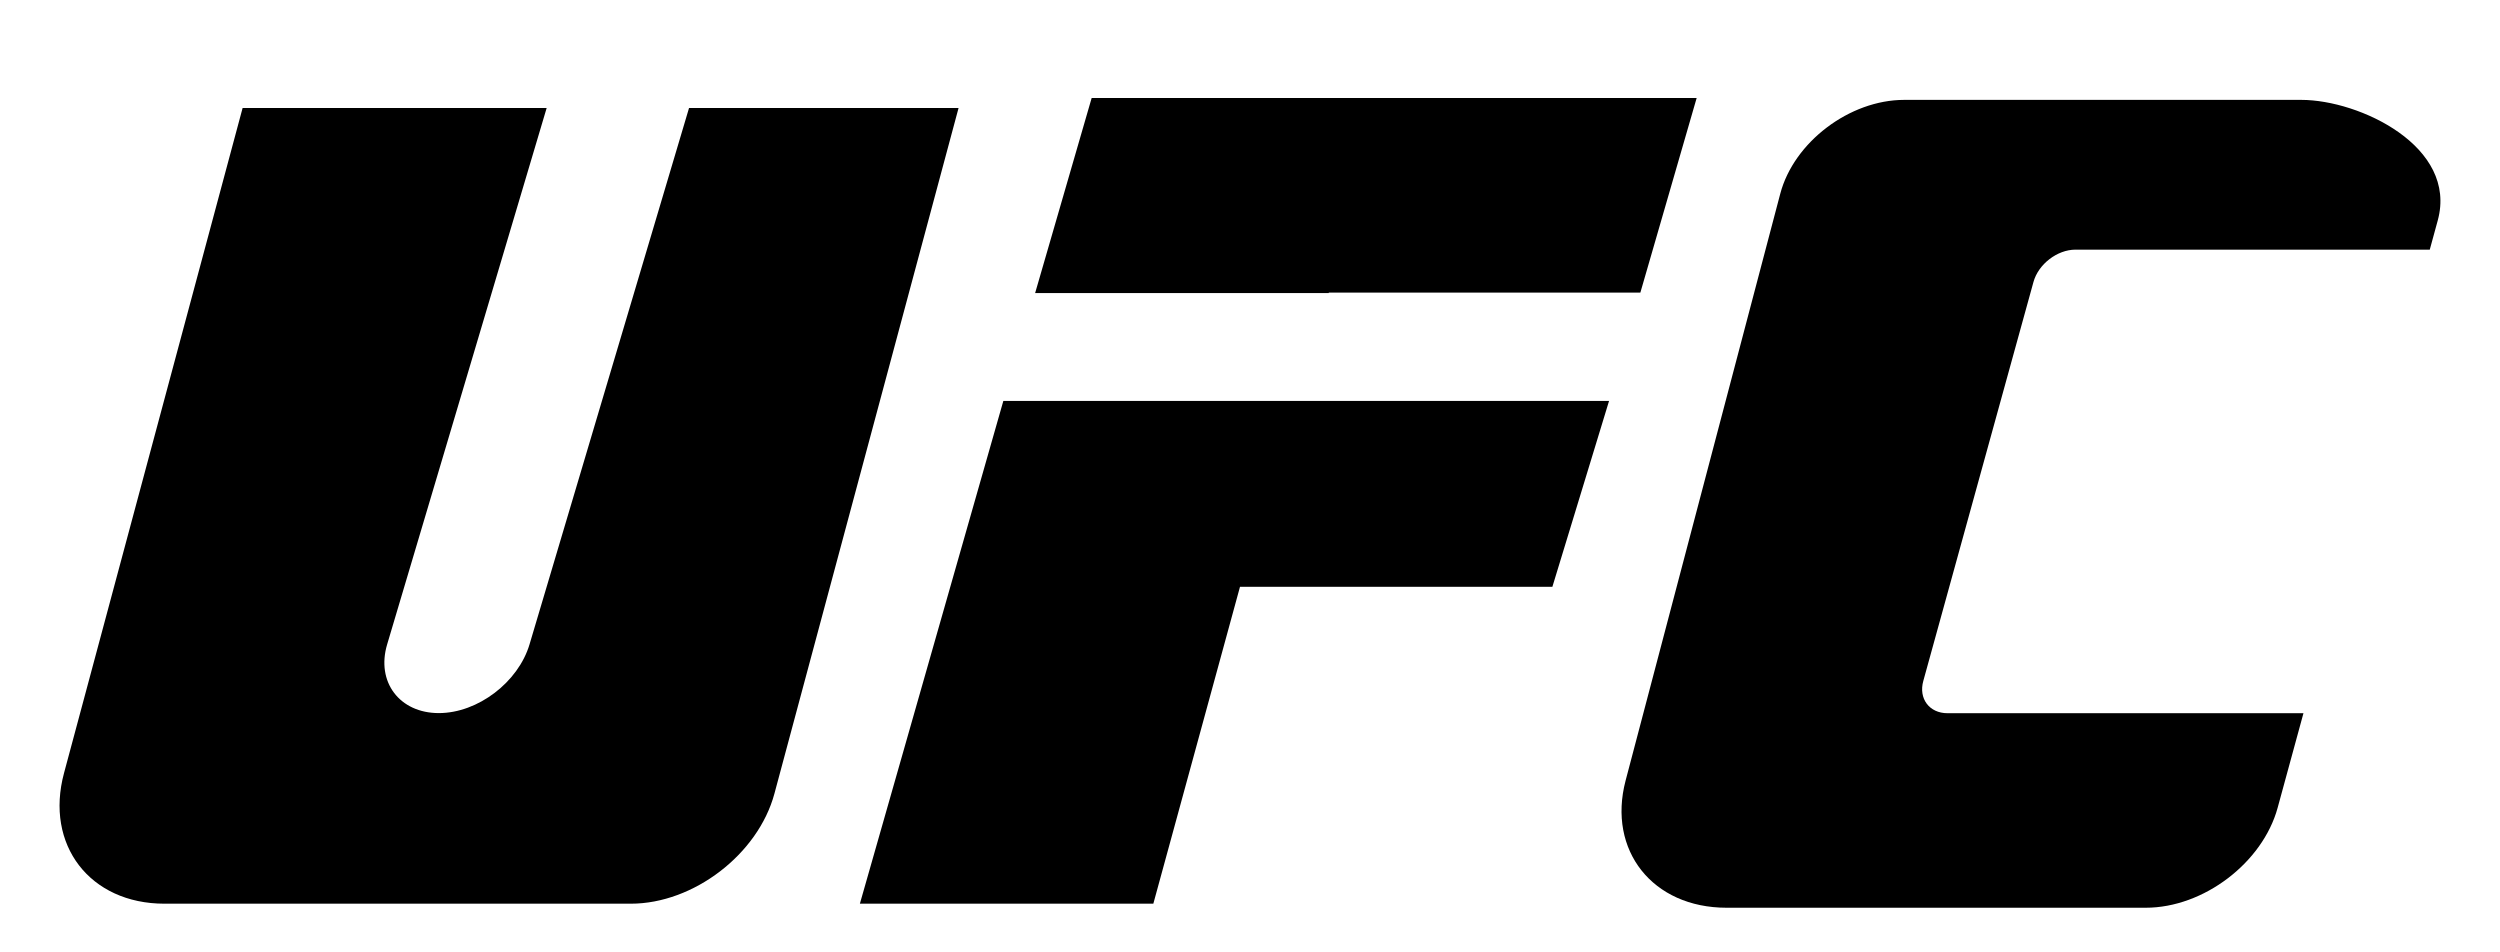
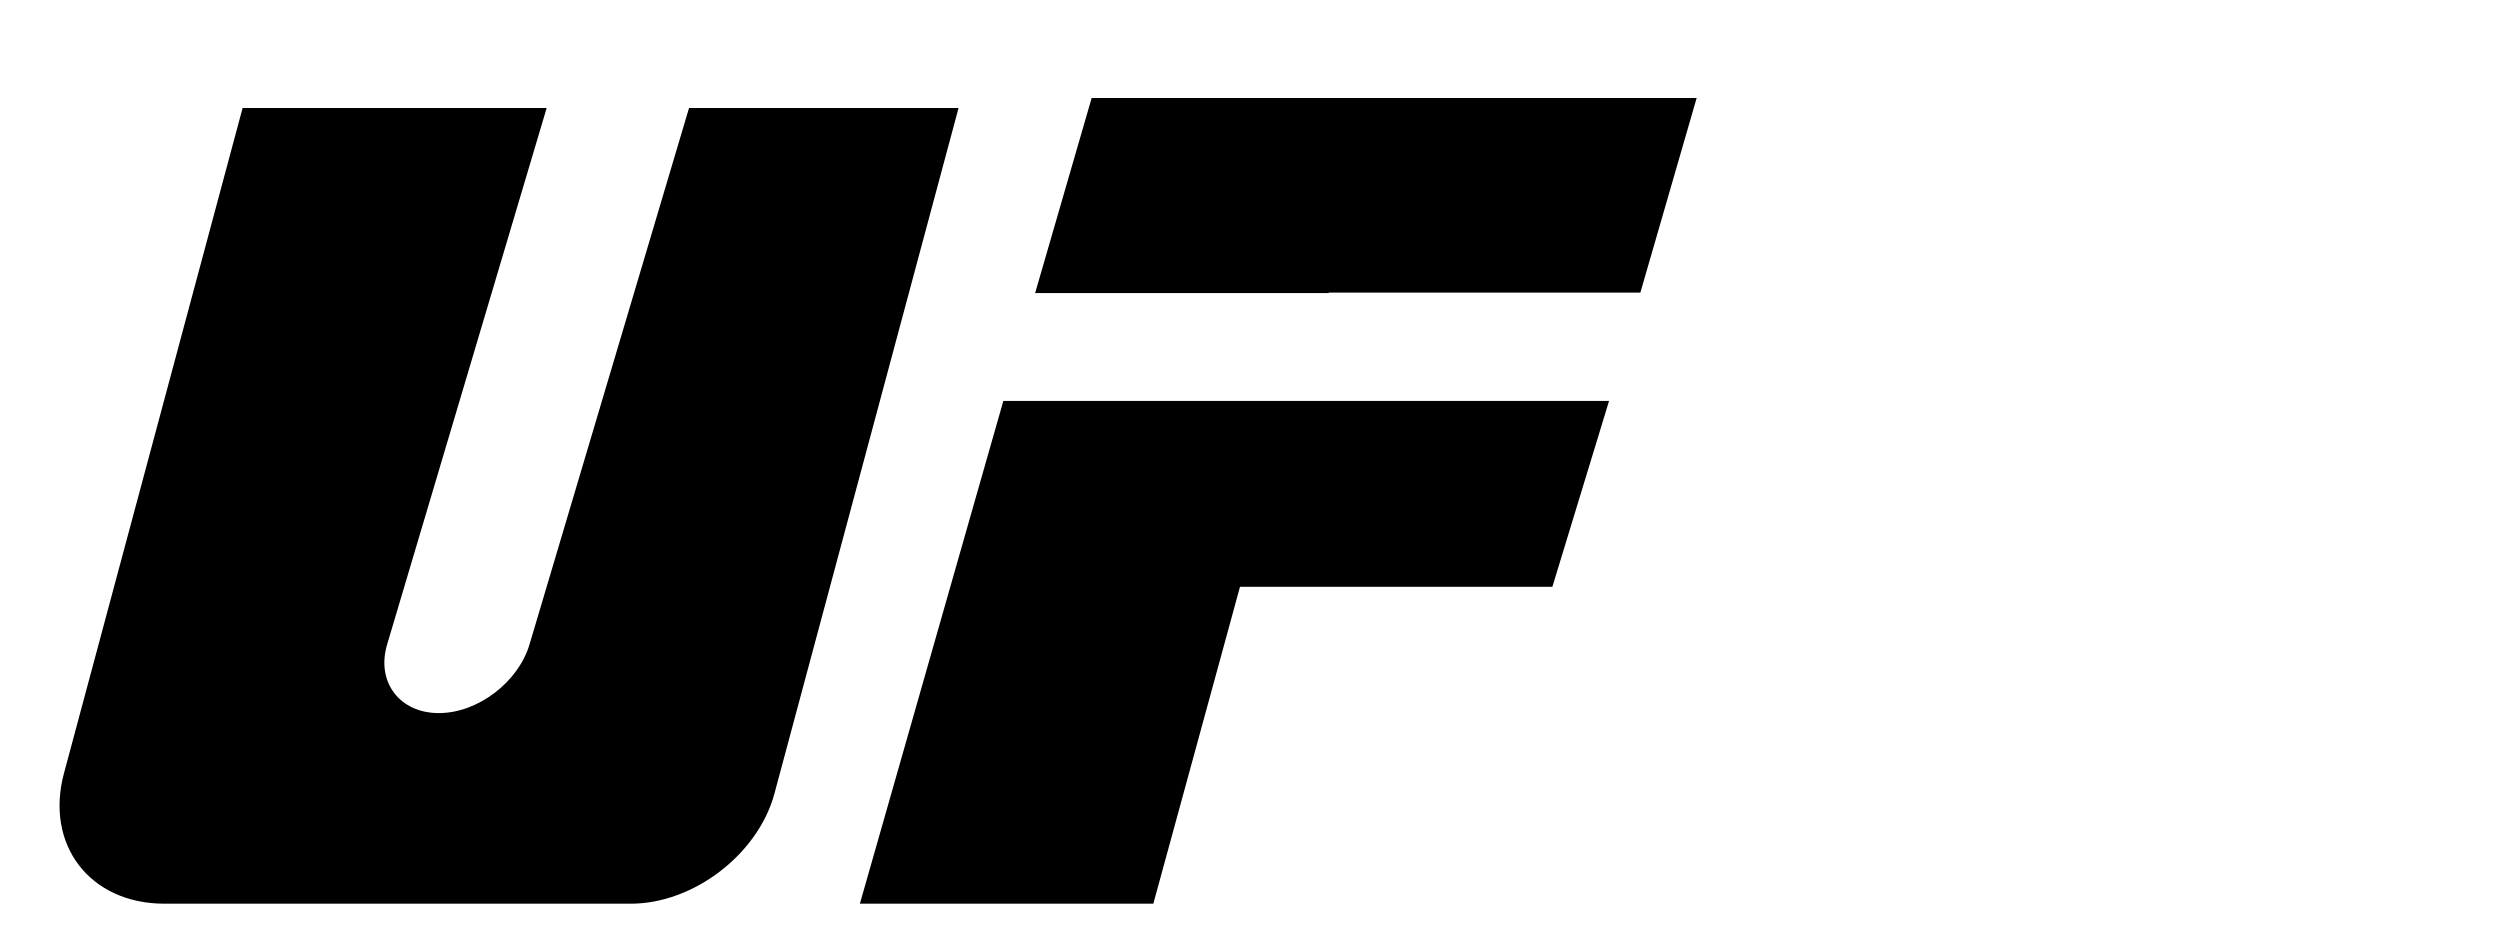
<svg xmlns="http://www.w3.org/2000/svg" width="21" height="8" viewBox="0 0 21 8" fill="none">
  <g clip-path="url(#clip0_3940_15462)">
-     <path d="M2.038 0.907H4.592L3.252 5.413C3.158 5.729 3.357 5.99 3.686 5.99C4.015 5.99 4.354 5.729 4.448 5.413L5.788 0.907L8.052 0.907L6.505 6.667C6.368 7.175 5.826 7.591 5.299 7.591H1.381C0.755 7.591 0.375 7.097 0.538 6.493L2.038 0.907Z" fill="black" />
+     <path d="M2.038 0.907H4.592L3.252 5.413C3.158 5.729 3.357 5.99 3.686 5.99C4.015 5.99 4.354 5.729 4.448 5.413L5.788 0.907L8.052 0.907L6.505 6.667C6.368 7.175 5.826 7.591 5.299 7.591H1.381C0.755 7.591 0.375 7.097 0.538 6.493L2.038 0.907" fill="black" />
    <path d="M10.894 3.368V3.368H13.516L13.04 4.929H10.416L9.688 7.591H7.223L8.428 3.368H10.894Z" fill="black" />
-     <path d="M15.995 0.839H19.331C19.819 0.839 20.647 1.23 20.477 1.852L20.41 2.097H17.434C17.281 2.097 17.122 2.219 17.081 2.369L16.156 5.719C16.114 5.868 16.206 5.991 16.359 5.991H19.349L19.132 6.786C19.006 7.246 18.511 7.625 18.024 7.625H14.503C13.882 7.625 13.501 7.144 13.655 6.557L14.954 1.628C15.068 1.194 15.537 0.839 15.995 0.839Z" fill="black" />
    <path d="M13.779 2.458H11.162L11.161 2.462H8.695L9.17 0.823C10.864 0.823 12.558 0.823 14.252 0.823L13.779 2.458Z" fill="black" />
  </g>
  <defs>
    <clipPath id="clip0_3940_15462">
      <rect width="20" height="6.802" fill="white" transform="translate(0.5 0.823)" />
    </clipPath>
  </defs>
</svg>